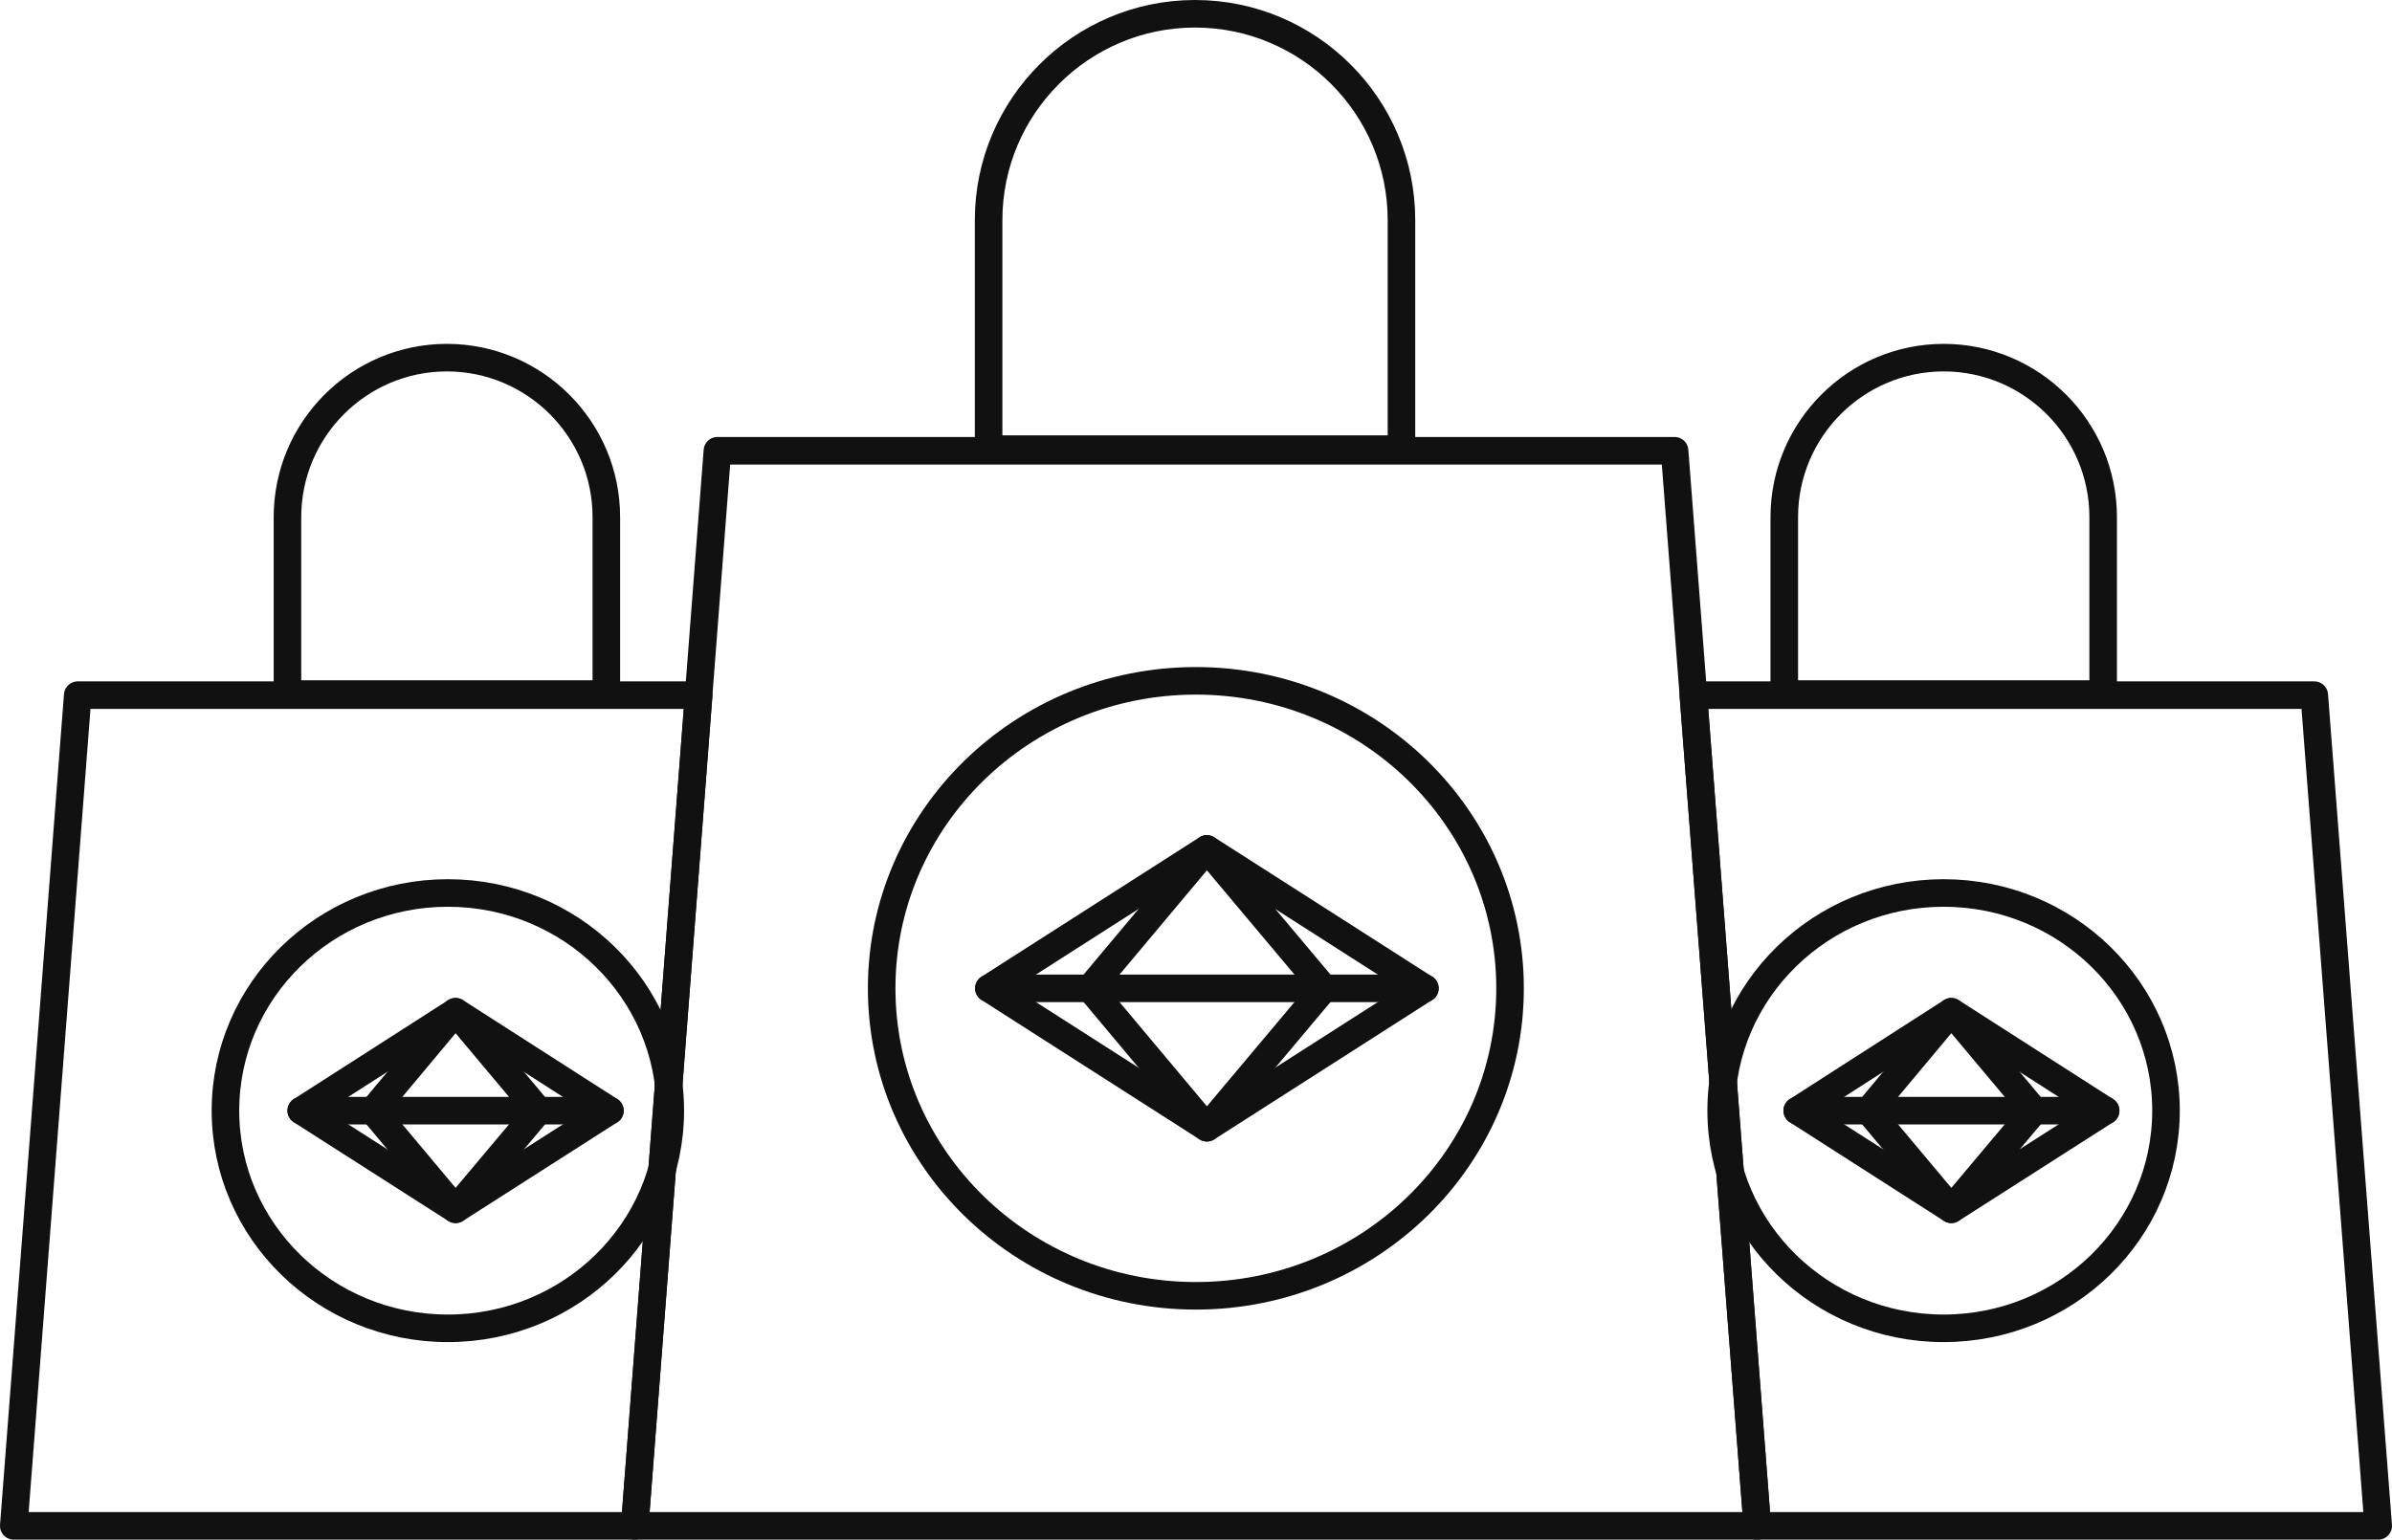
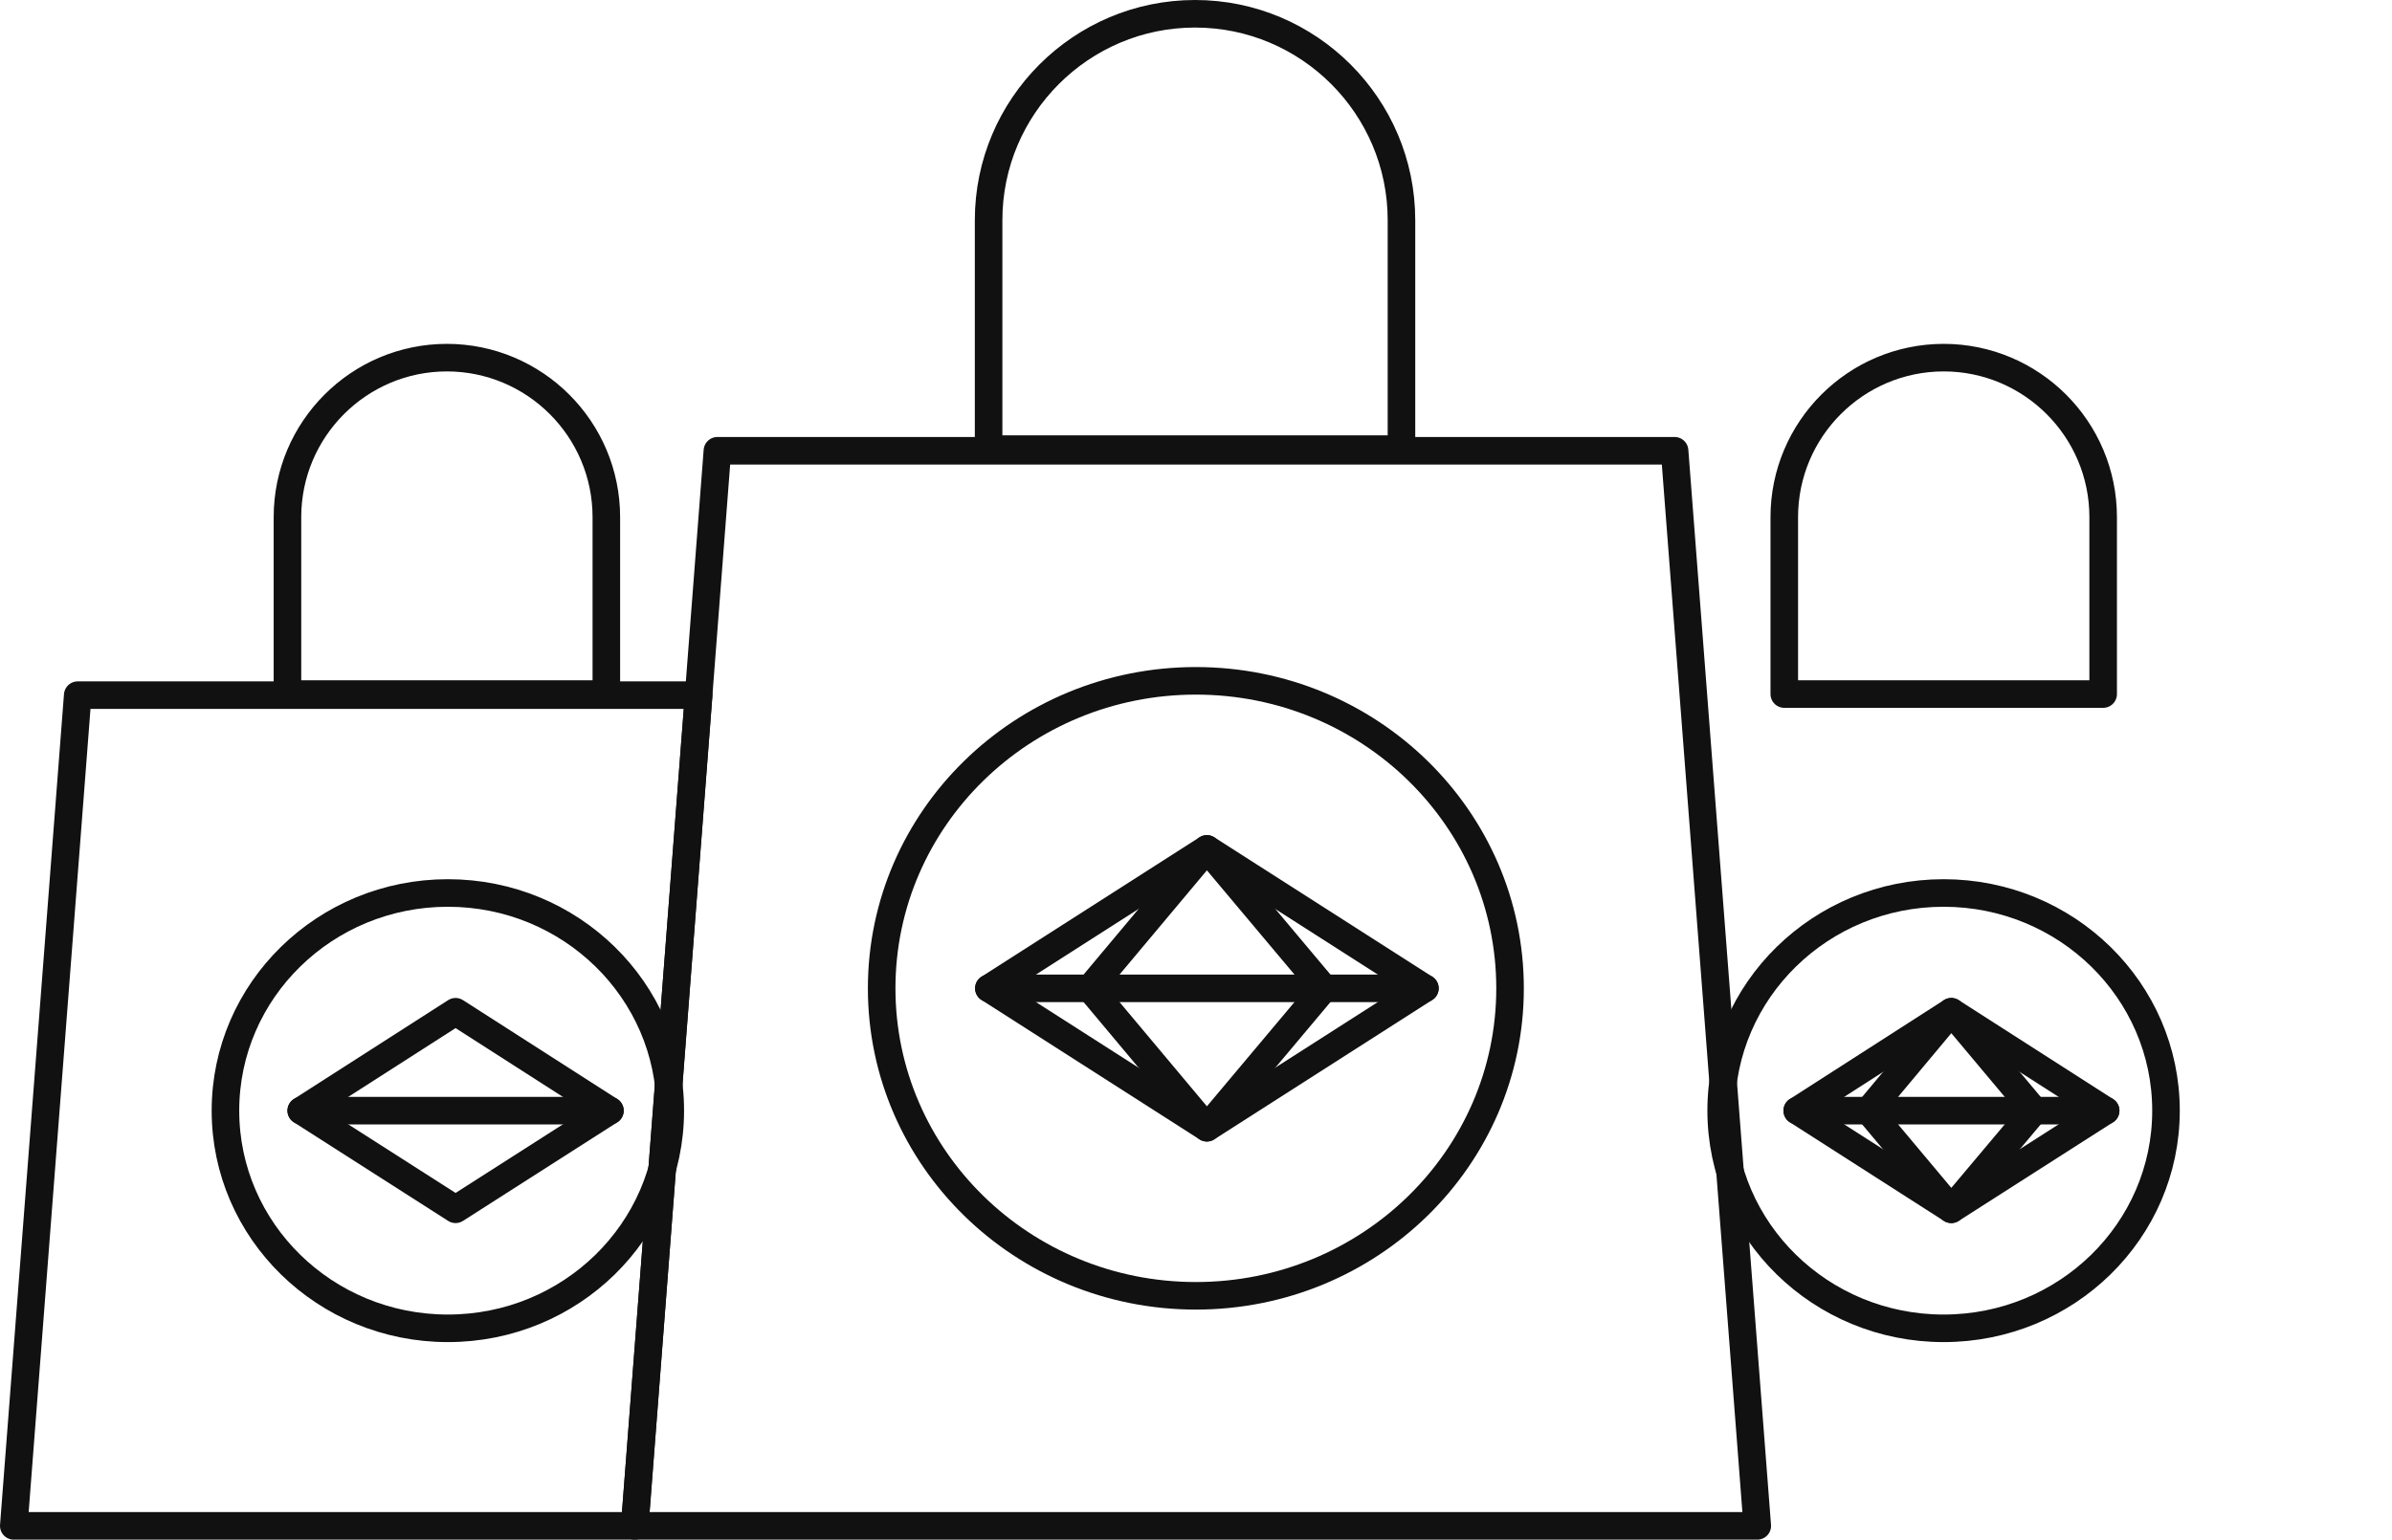
<svg xmlns="http://www.w3.org/2000/svg" id="_Слой_1" data-name="Слой 1" viewBox="0 0 86.79 55.89">
  <defs>
    <style>
      .cls-1 {
        fill: none;
        stroke: #111;
        stroke-linecap: round;
        stroke-linejoin: round;
        stroke-width: 1px;
      }
    </style>
  </defs>
  <g>
    <ellipse class="cls-1" cx="16.25" cy="40.31" rx="8.07" ry="7.9" />
    <g>
      <polygon class="cls-1" points="16.53 36.72 22.13 40.31 16.53 43.89 10.93 40.31 16.53 36.72" />
      <line class="cls-1" x1="10.93" y1="40.31" x2="22.13" y2="40.31" />
-       <polygon class="cls-1" points="16.53 36.72 19.54 40.31 16.53 43.89 13.53 40.31 16.53 36.72" />
    </g>
  </g>
  <g>
    <ellipse class="cls-1" cx="70.52" cy="40.31" rx="8.07" ry="7.9" />
    <g>
      <polygon class="cls-1" points="70.8 36.72 76.4 40.31 70.8 43.89 65.21 40.31 70.8 36.72" />
      <line class="cls-1" x1="65.21" y1="40.31" x2="76.4" y2="40.31" />
      <polygon class="cls-1" points="70.8 36.72 73.81 40.31 70.8 43.89 67.8 40.31 70.8 36.72" />
    </g>
  </g>
  <path class="cls-1" d="m70.52,12.98h0c3.19,0,5.79,2.59,5.79,5.79v6.42h-11.57v-6.42c0-3.19,2.59-5.79,5.79-5.79Z" />
  <path class="cls-1" d="m16.21,12.98h0c3.19,0,5.79,2.59,5.79,5.79v6.42h-11.57v-6.42c0-3.19,2.59-5.79,5.79-5.79Z" />
  <polygon class="cls-1" points="26.03 16.36 60.76 16.36 63.76 55.38 23.03 55.38 26.03 16.36" />
  <path class="cls-1" d="m43.36.5h0c4.13,0,7.49,3.36,7.49,7.49v8.31h-14.98V7.99c0-4.13,3.36-7.49,7.49-7.49Z" />
  <g>
    <ellipse class="cls-1" cx="43.39" cy="35.87" rx="11.4" ry="11.16" />
    <g>
      <polygon class="cls-1" points="43.79 30.81 51.7 35.87 43.79 40.93 35.88 35.87 43.79 30.81" />
      <line class="cls-1" x1="35.88" y1="35.87" x2="51.7" y2="35.87" />
      <polygon class="cls-1" points="43.79 30.81 48.04 35.87 43.79 40.93 39.55 35.87 43.79 30.81" />
    </g>
  </g>
  <polygon class="cls-1" points="2.82 25.23 .5 55.38 23.03 55.38 25.35 25.23 2.82 25.23" />
-   <polygon class="cls-1" points="83.97 25.23 61.44 25.23 63.76 55.38 86.29 55.38 83.97 25.23" />
</svg>